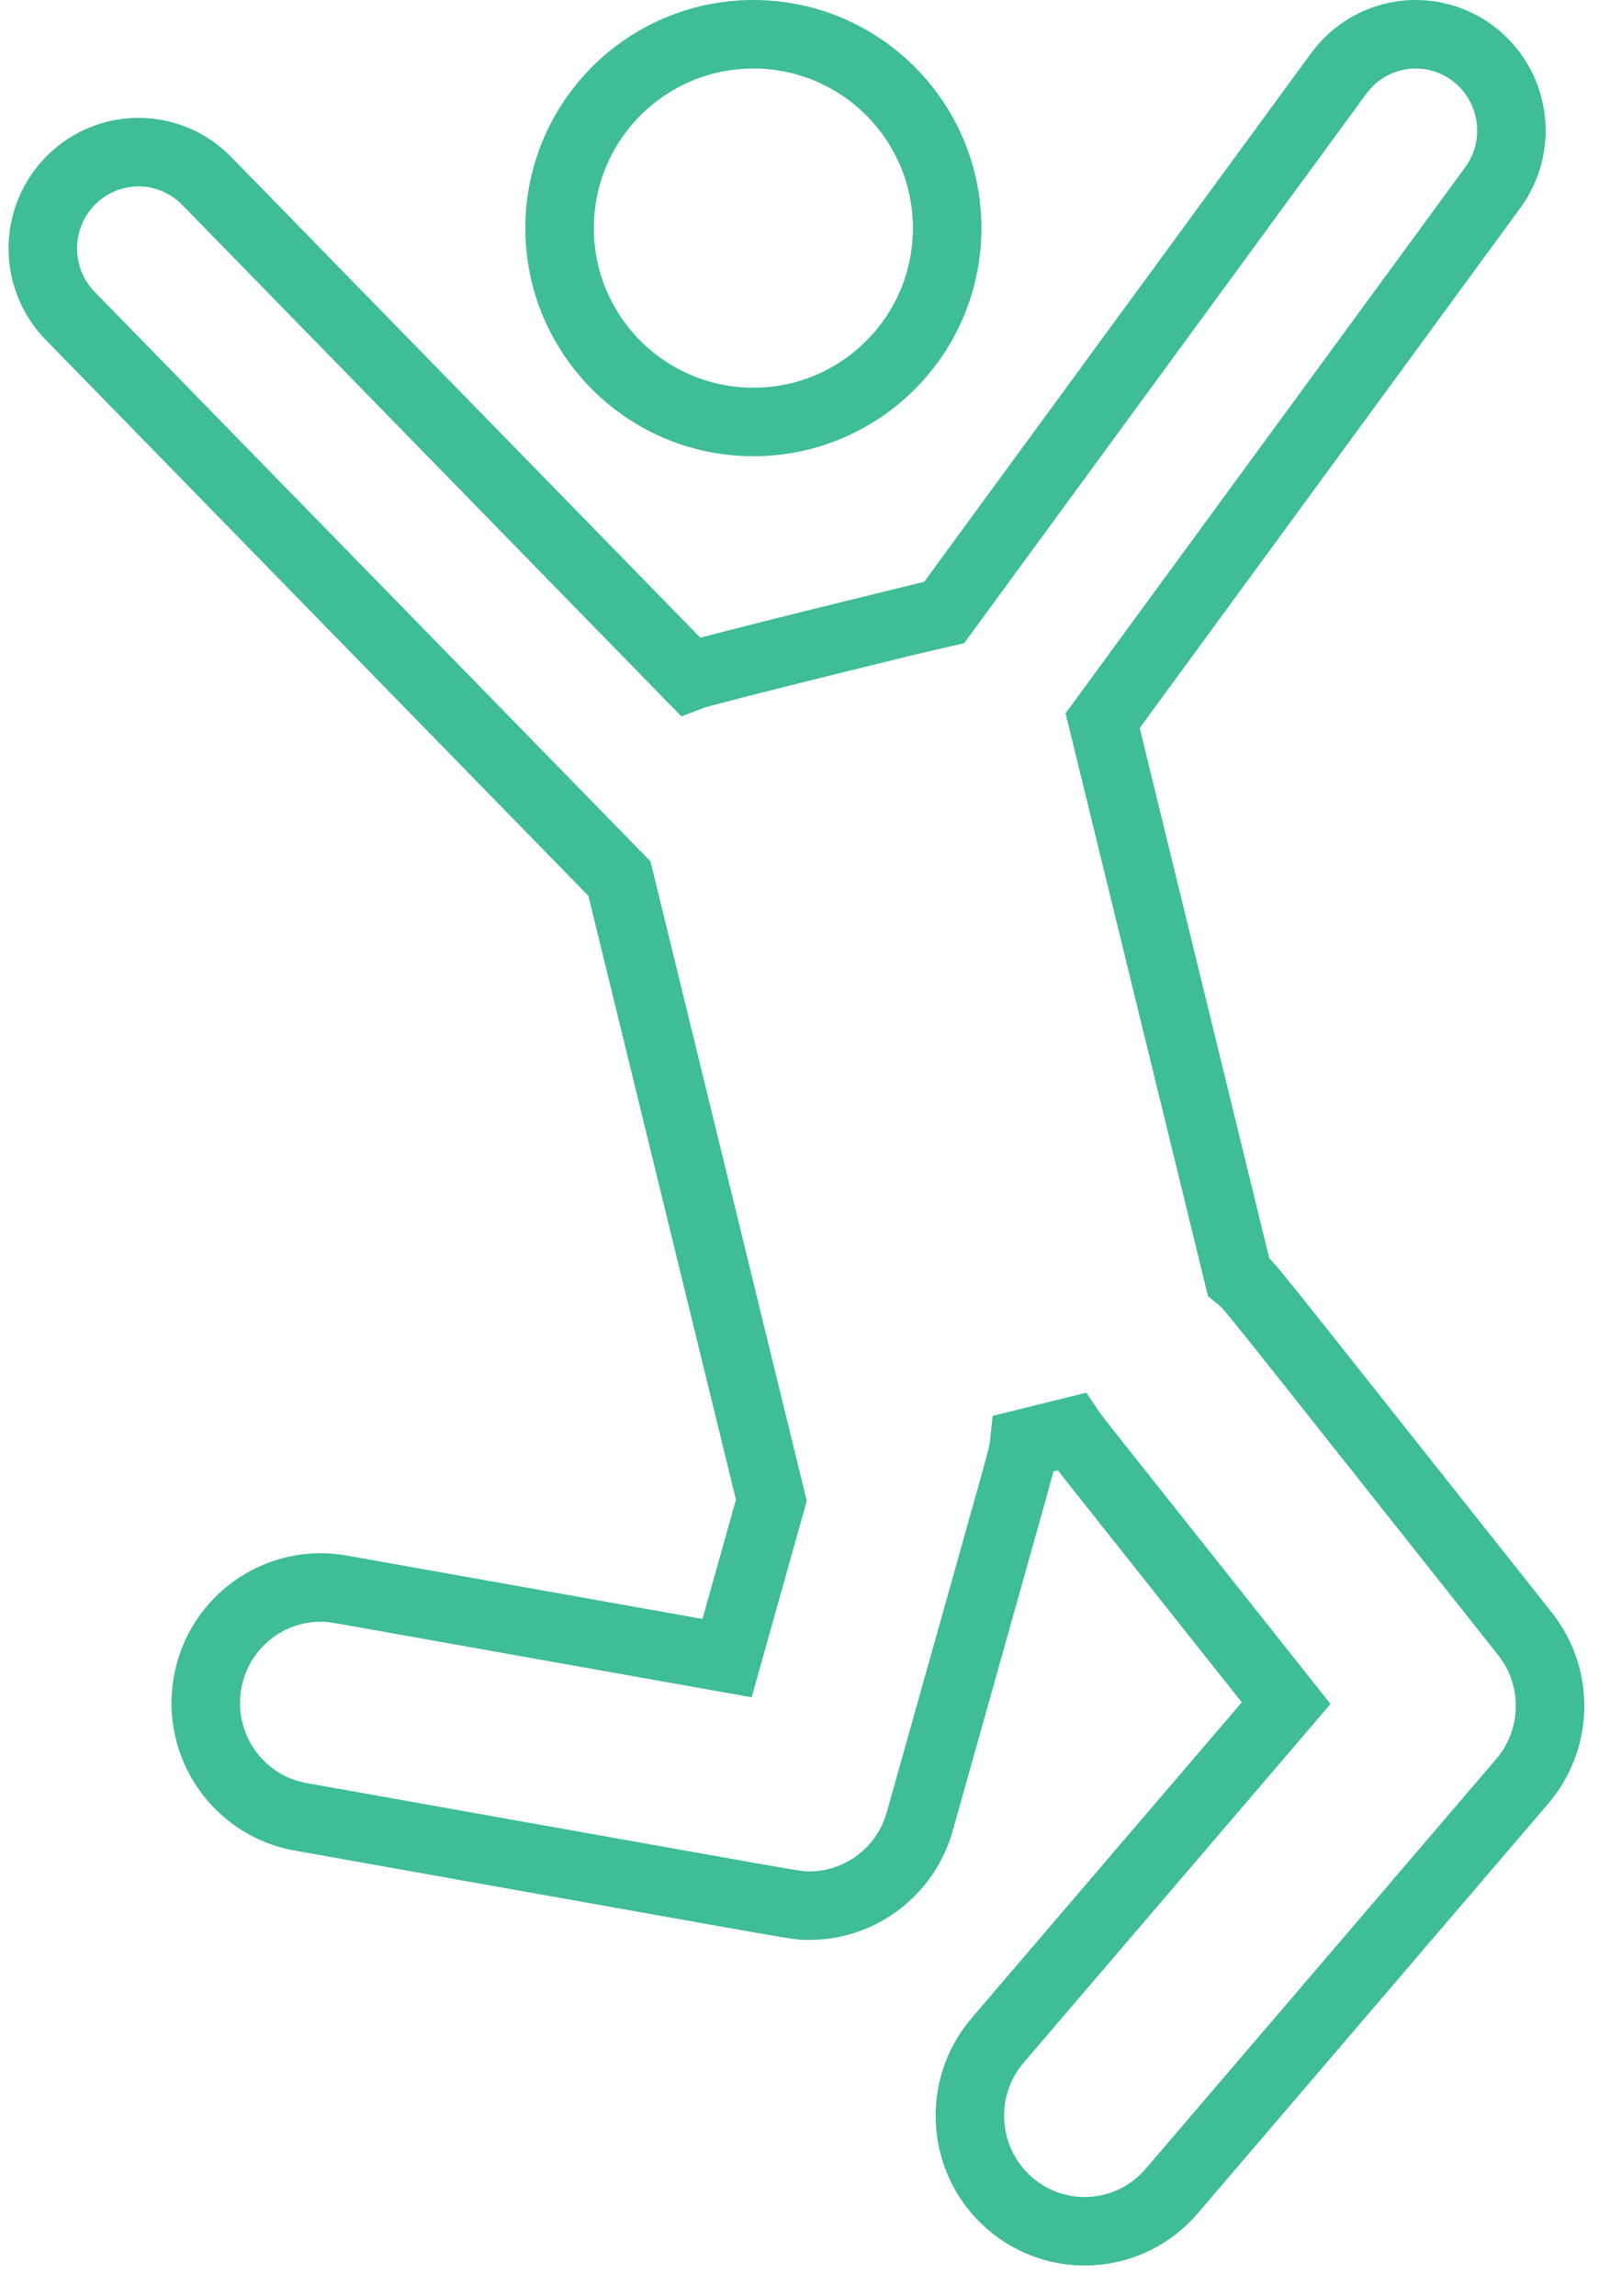
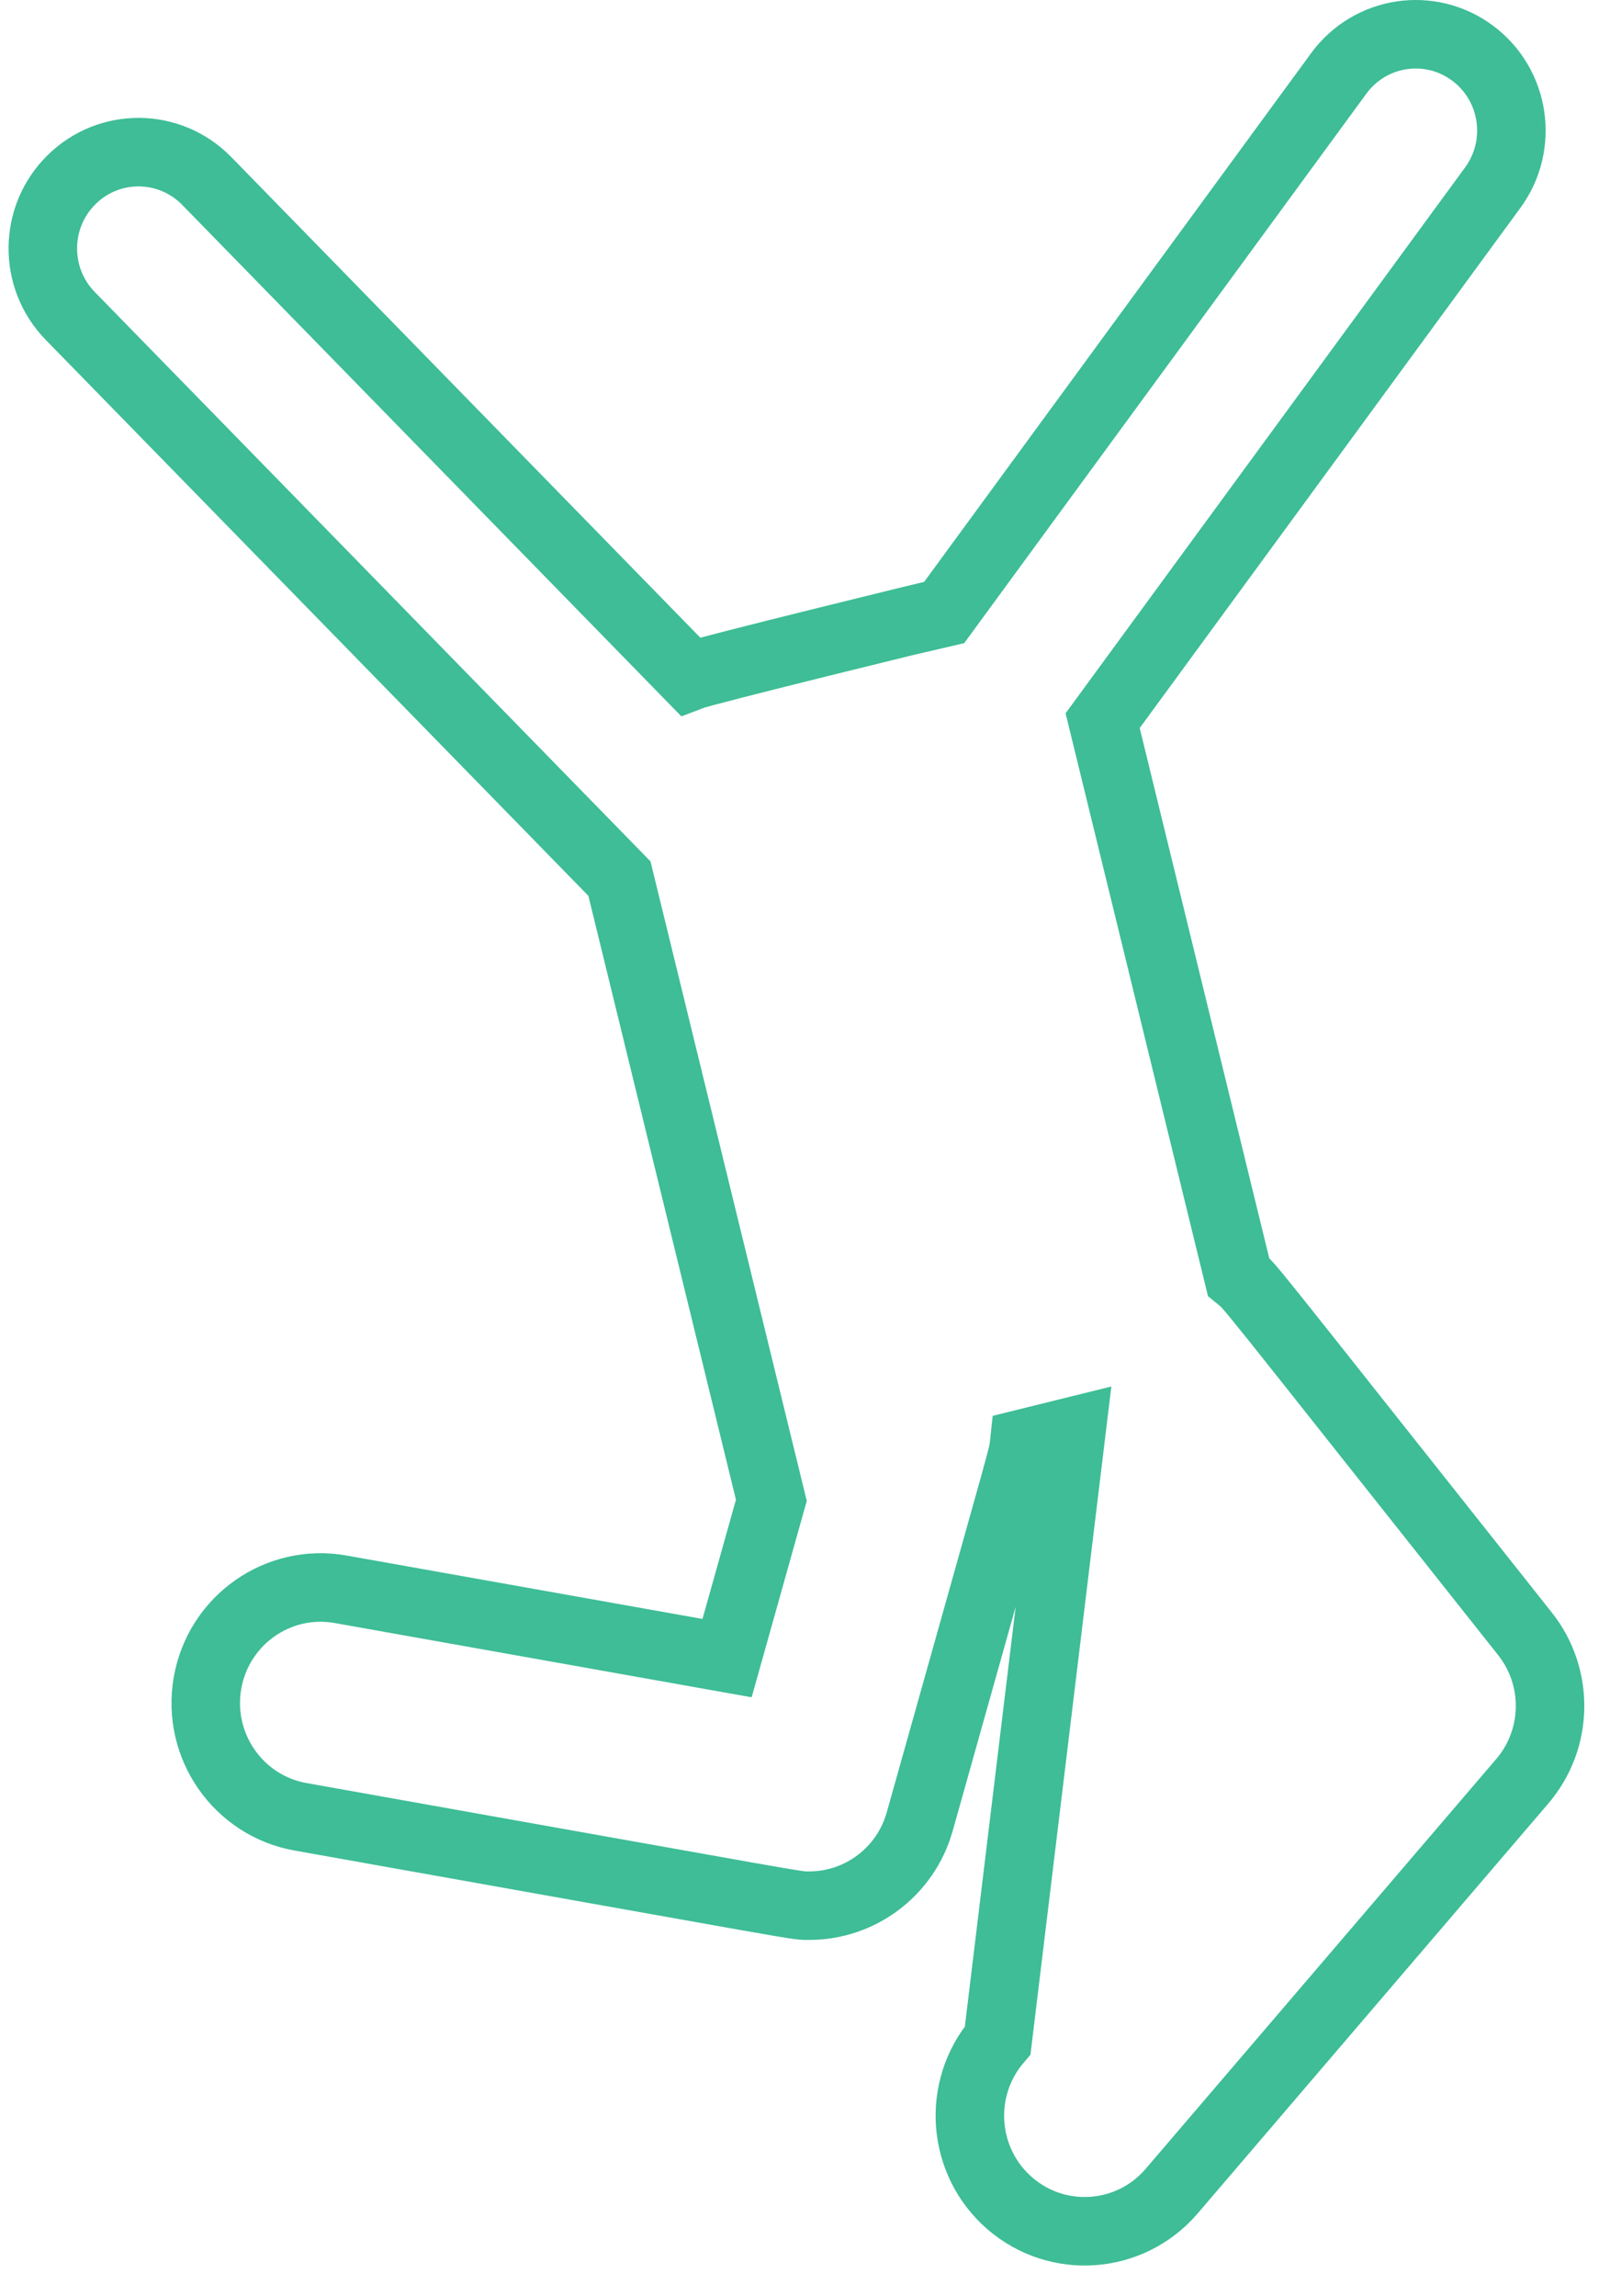
<svg xmlns="http://www.w3.org/2000/svg" width="47" height="67" viewBox="0 0 47 67" fill="none">
-   <path d="M21.993 12.314C25.117 12.314 27.65 9.781 27.65 6.657C27.65 3.533 25.117 1 21.993 1C18.869 1 16.336 3.533 16.336 6.657C16.336 9.781 18.869 12.314 21.993 12.314Z" stroke="#3EBD96" stroke-width="2" />
-   <path d="M44.518 47.679C35.927 36.853 36.551 37.59 36.157 37.266L32.189 21.031L43.577 5.476C44.492 4.227 44.226 2.468 42.984 1.548C41.743 0.627 39.995 0.894 39.08 2.144L27.569 17.866C27.406 17.899 20.548 19.577 20.145 19.734L6.035 5.281C4.954 4.174 3.186 4.158 2.086 5.246C0.985 6.333 0.97 8.112 2.05 9.219L18.083 25.64L20.187 34.248L22.518 43.783L21.225 48.388L9.942 46.379C8.121 46.055 6.381 47.278 6.058 49.111C5.736 50.945 6.952 52.695 8.774 53.019C24.167 55.76 23.206 55.612 23.628 55.612C25.103 55.612 26.437 54.629 26.85 53.156C30.049 41.762 29.85 42.551 29.897 42.121L31.276 41.78C31.416 41.986 30.842 41.253 37.546 49.702L29.125 59.542C27.917 60.954 28.075 63.083 29.478 64.298C30.88 65.512 32.996 65.354 34.204 63.943L44.438 51.983C45.49 50.754 45.523 48.946 44.518 47.679Z" stroke="#3EBD96" stroke-width="2" />
+   <path d="M44.518 47.679C35.927 36.853 36.551 37.59 36.157 37.266L32.189 21.031L43.577 5.476C44.492 4.227 44.226 2.468 42.984 1.548C41.743 0.627 39.995 0.894 39.08 2.144L27.569 17.866C27.406 17.899 20.548 19.577 20.145 19.734L6.035 5.281C4.954 4.174 3.186 4.158 2.086 5.246C0.985 6.333 0.97 8.112 2.05 9.219L18.083 25.64L20.187 34.248L22.518 43.783L21.225 48.388L9.942 46.379C8.121 46.055 6.381 47.278 6.058 49.111C5.736 50.945 6.952 52.695 8.774 53.019C24.167 55.76 23.206 55.612 23.628 55.612C25.103 55.612 26.437 54.629 26.85 53.156C30.049 41.762 29.85 42.551 29.897 42.121L31.276 41.78L29.125 59.542C27.917 60.954 28.075 63.083 29.478 64.298C30.88 65.512 32.996 65.354 34.204 63.943L44.438 51.983C45.49 50.754 45.523 48.946 44.518 47.679Z" stroke="#3EBD96" stroke-width="2" />
</svg>